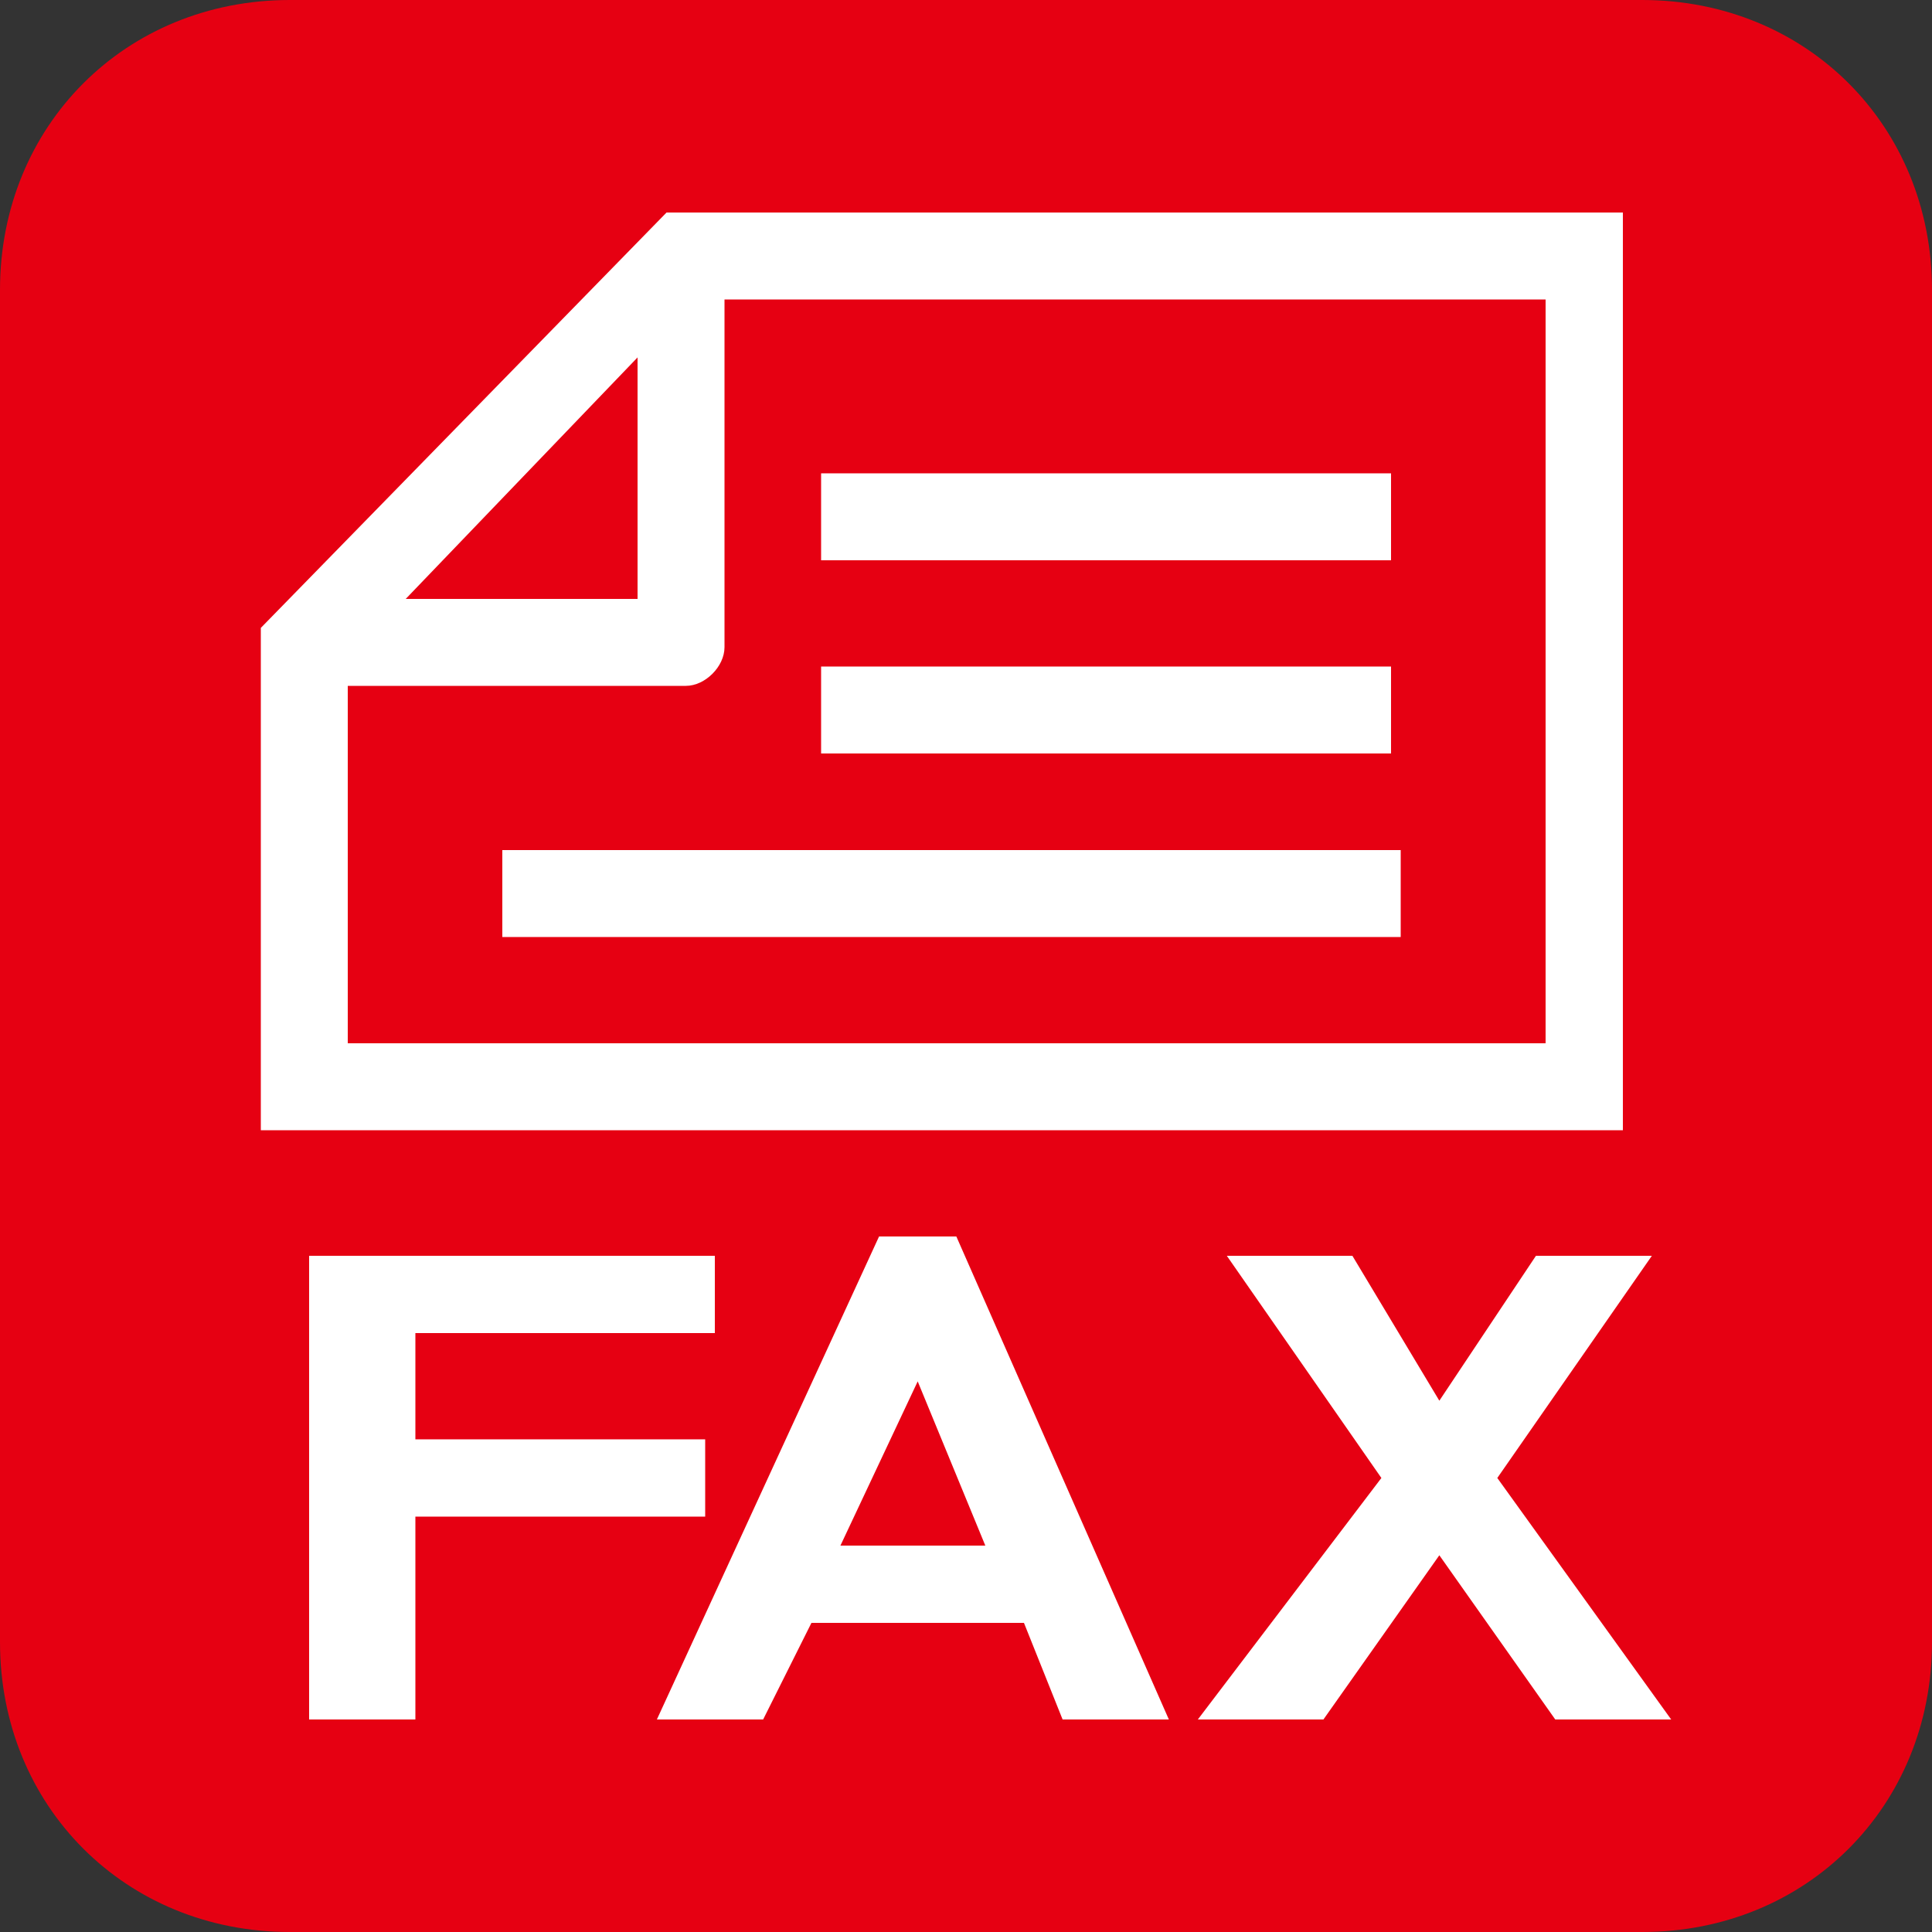
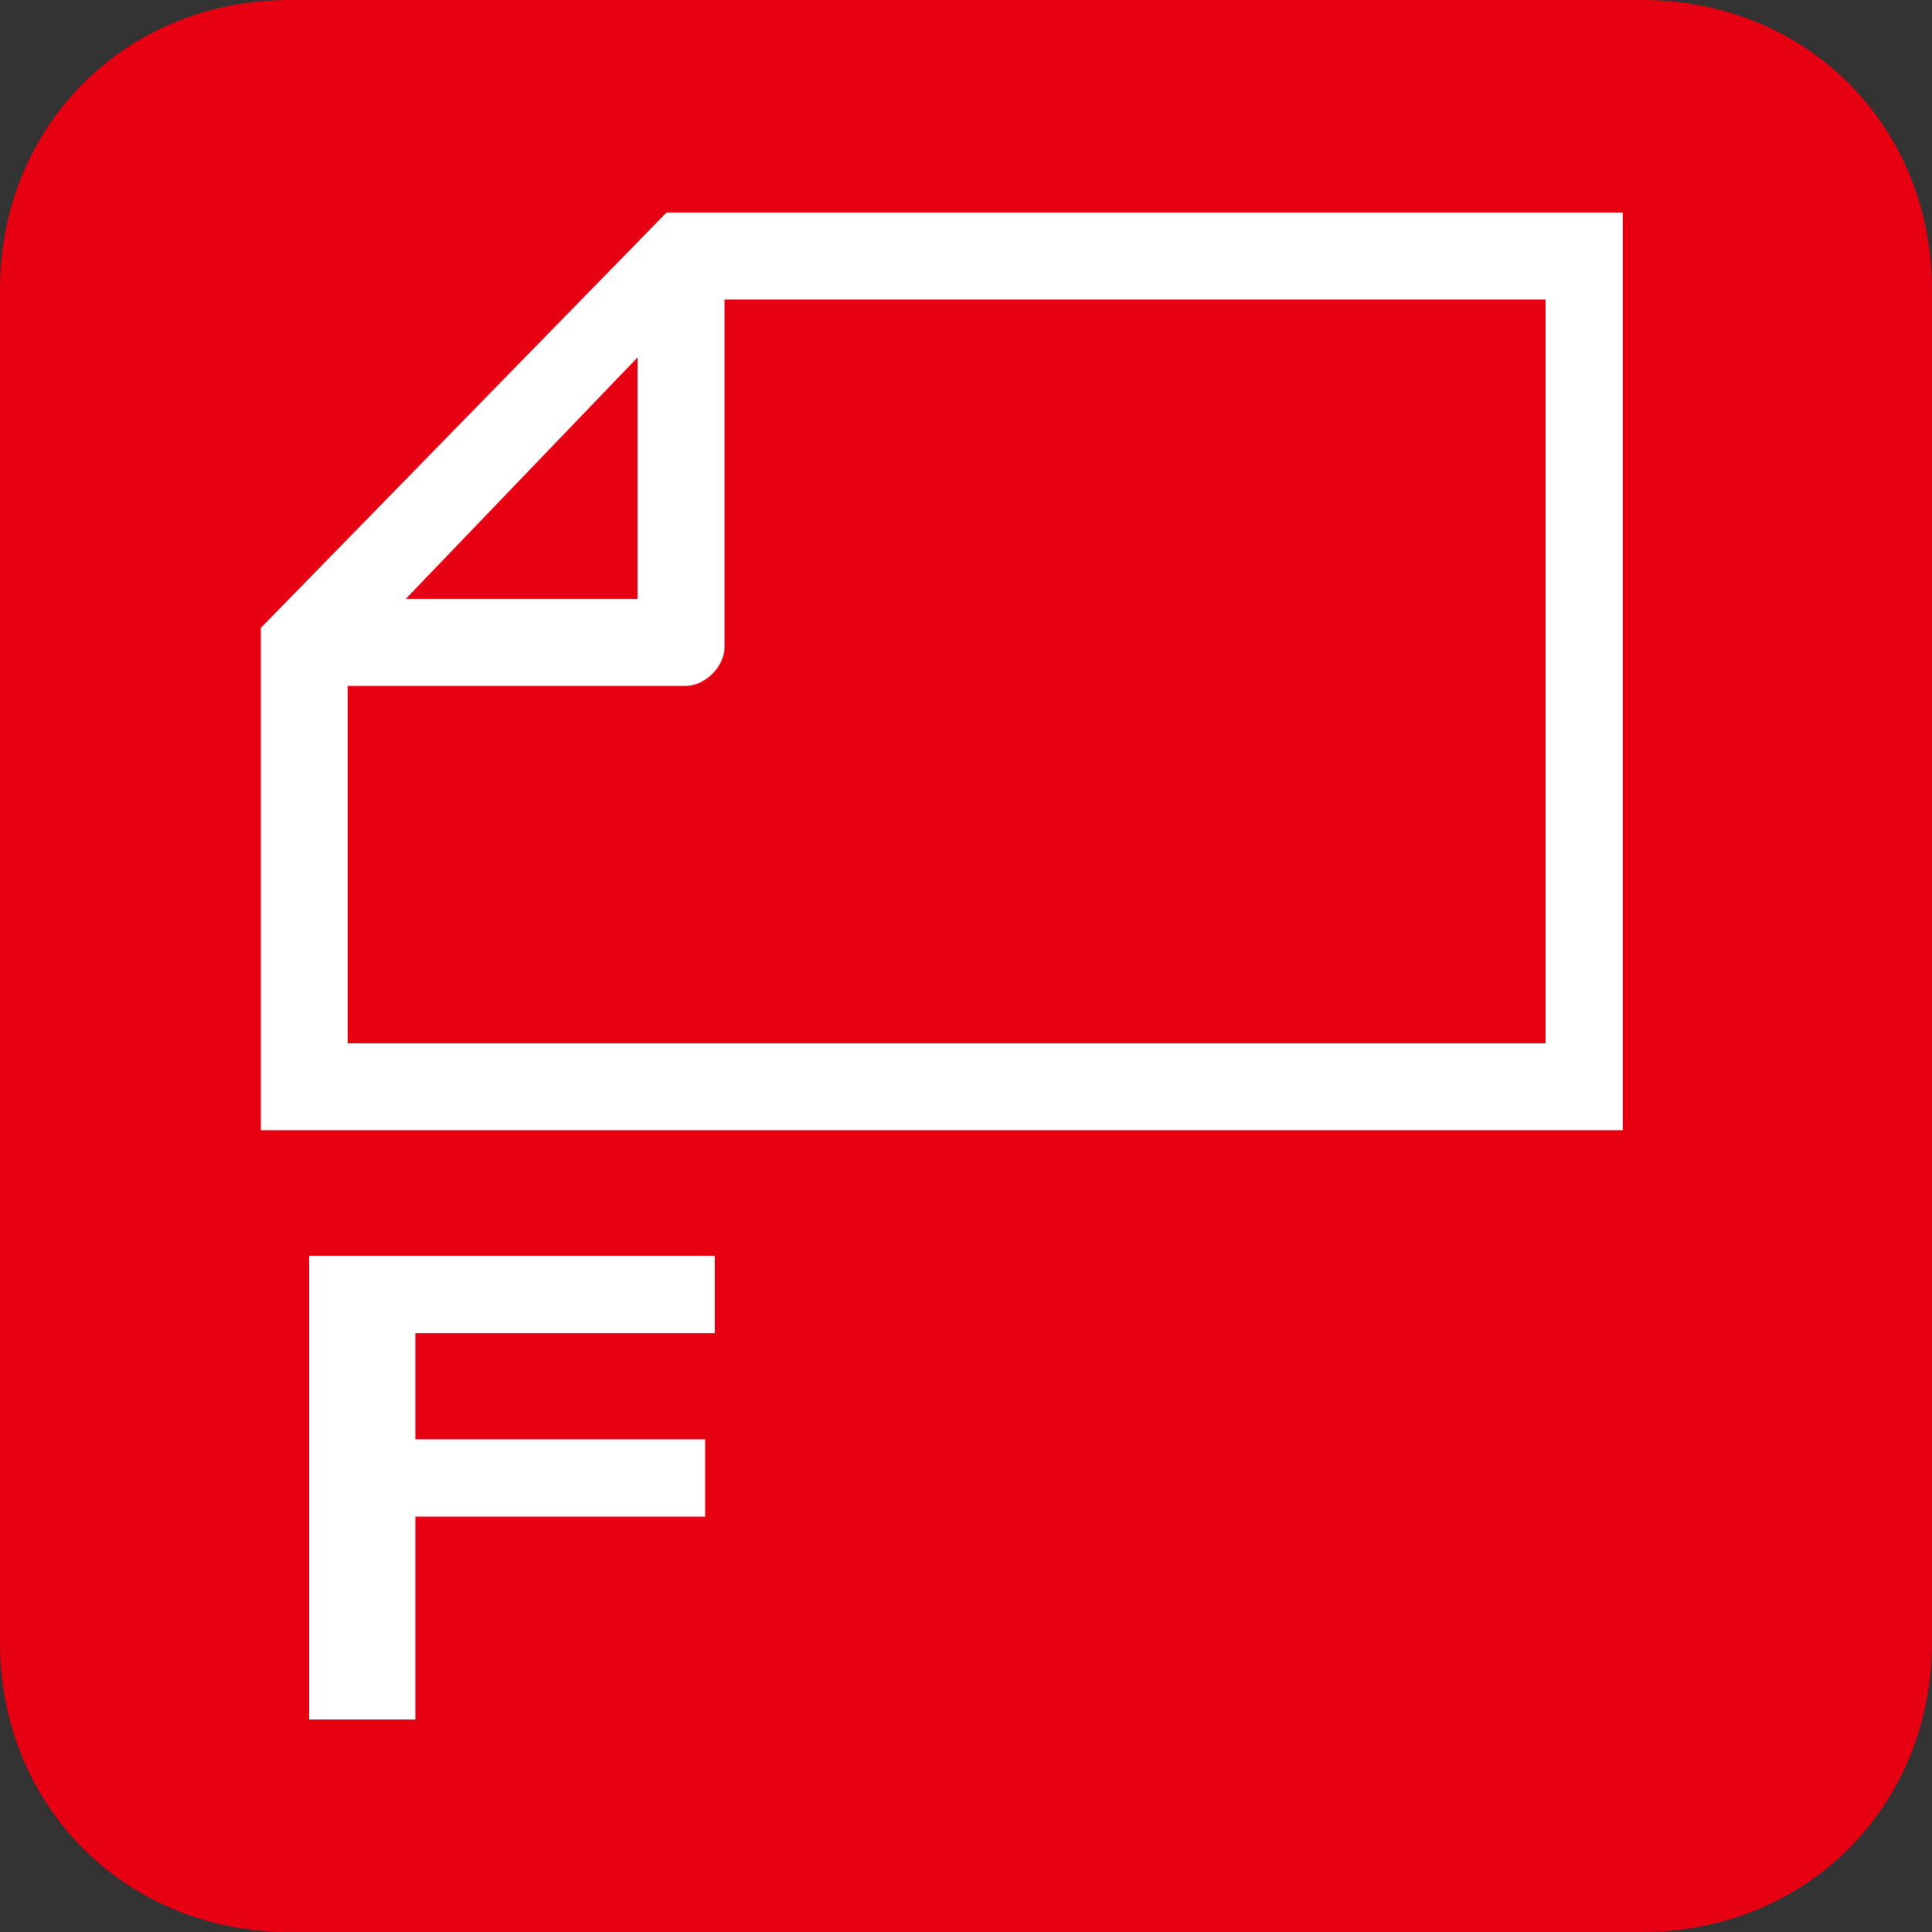
<svg xmlns="http://www.w3.org/2000/svg" version="1.1" id="レイヤー_1" x="0px" y="0px" viewBox="0 0 20 20" style="enable-background:new 0 0 20 20;" xml:space="preserve">
  <rect x="0" y="0" width="20" height="20" fill="#333333" stroke="none" />
  <style type="text/css">
	.st0{fill:#E60012;}
	.st1{fill:#FFFFFF;}
</style>
  <g>
    <path class="st0" d="M3,0h14c1.7,0,3,1.3,3,3v14c0,1.7-1.3,3-3,3H3c-1.7,0-3-1.3-3-3V3C0,1.3,1.3,0,3,0z" />
    <polygon class="st1" points="4.3,13.8 4.3,14.9 7.3,14.9 7.3,15.7 4.3,15.7 4.3,17.8 3.2,17.8 3.2,13 7.4,13 7.4,13.8  " />
-     <path class="st1" d="M9.5,14.3L8.7,16h1.5L9.5,14.3z M8.4,16.8l-0.5,1H6.8l2.3-5h0.8l2.2,5H11l-0.4-1H8.4z" />
-     <polygon class="st1" points="12.7,13 14,13 14.9,14.5 15.9,13 17.1,13 15.5,15.3 17.3,17.8 16.1,17.8 14.9,16.1 13.7,17.8    12.4,17.8 14.3,15.3  " />
    <path class="st1" d="M7.1,7.1c0.2,0,0.4-0.2,0.4-0.4l0,0V3.1H16v7.7H3.6V7.1H7.1z M6.6,6.2H4.2l2.4-2.5V6.2z M6.9,2.2L2.7,6.5v5.2   h14.1V2.2L6.9,2.2z" />
-     <rect x="5.2" y="8.8" class="st1" width="9.3" height="0.9" />
-     <rect x="8.5" y="6.9" class="st1" width="5.9" height="0.9" />
-     <rect x="8.5" y="4.9" class="st1" width="5.9" height="0.9" />
  </g>
</svg>